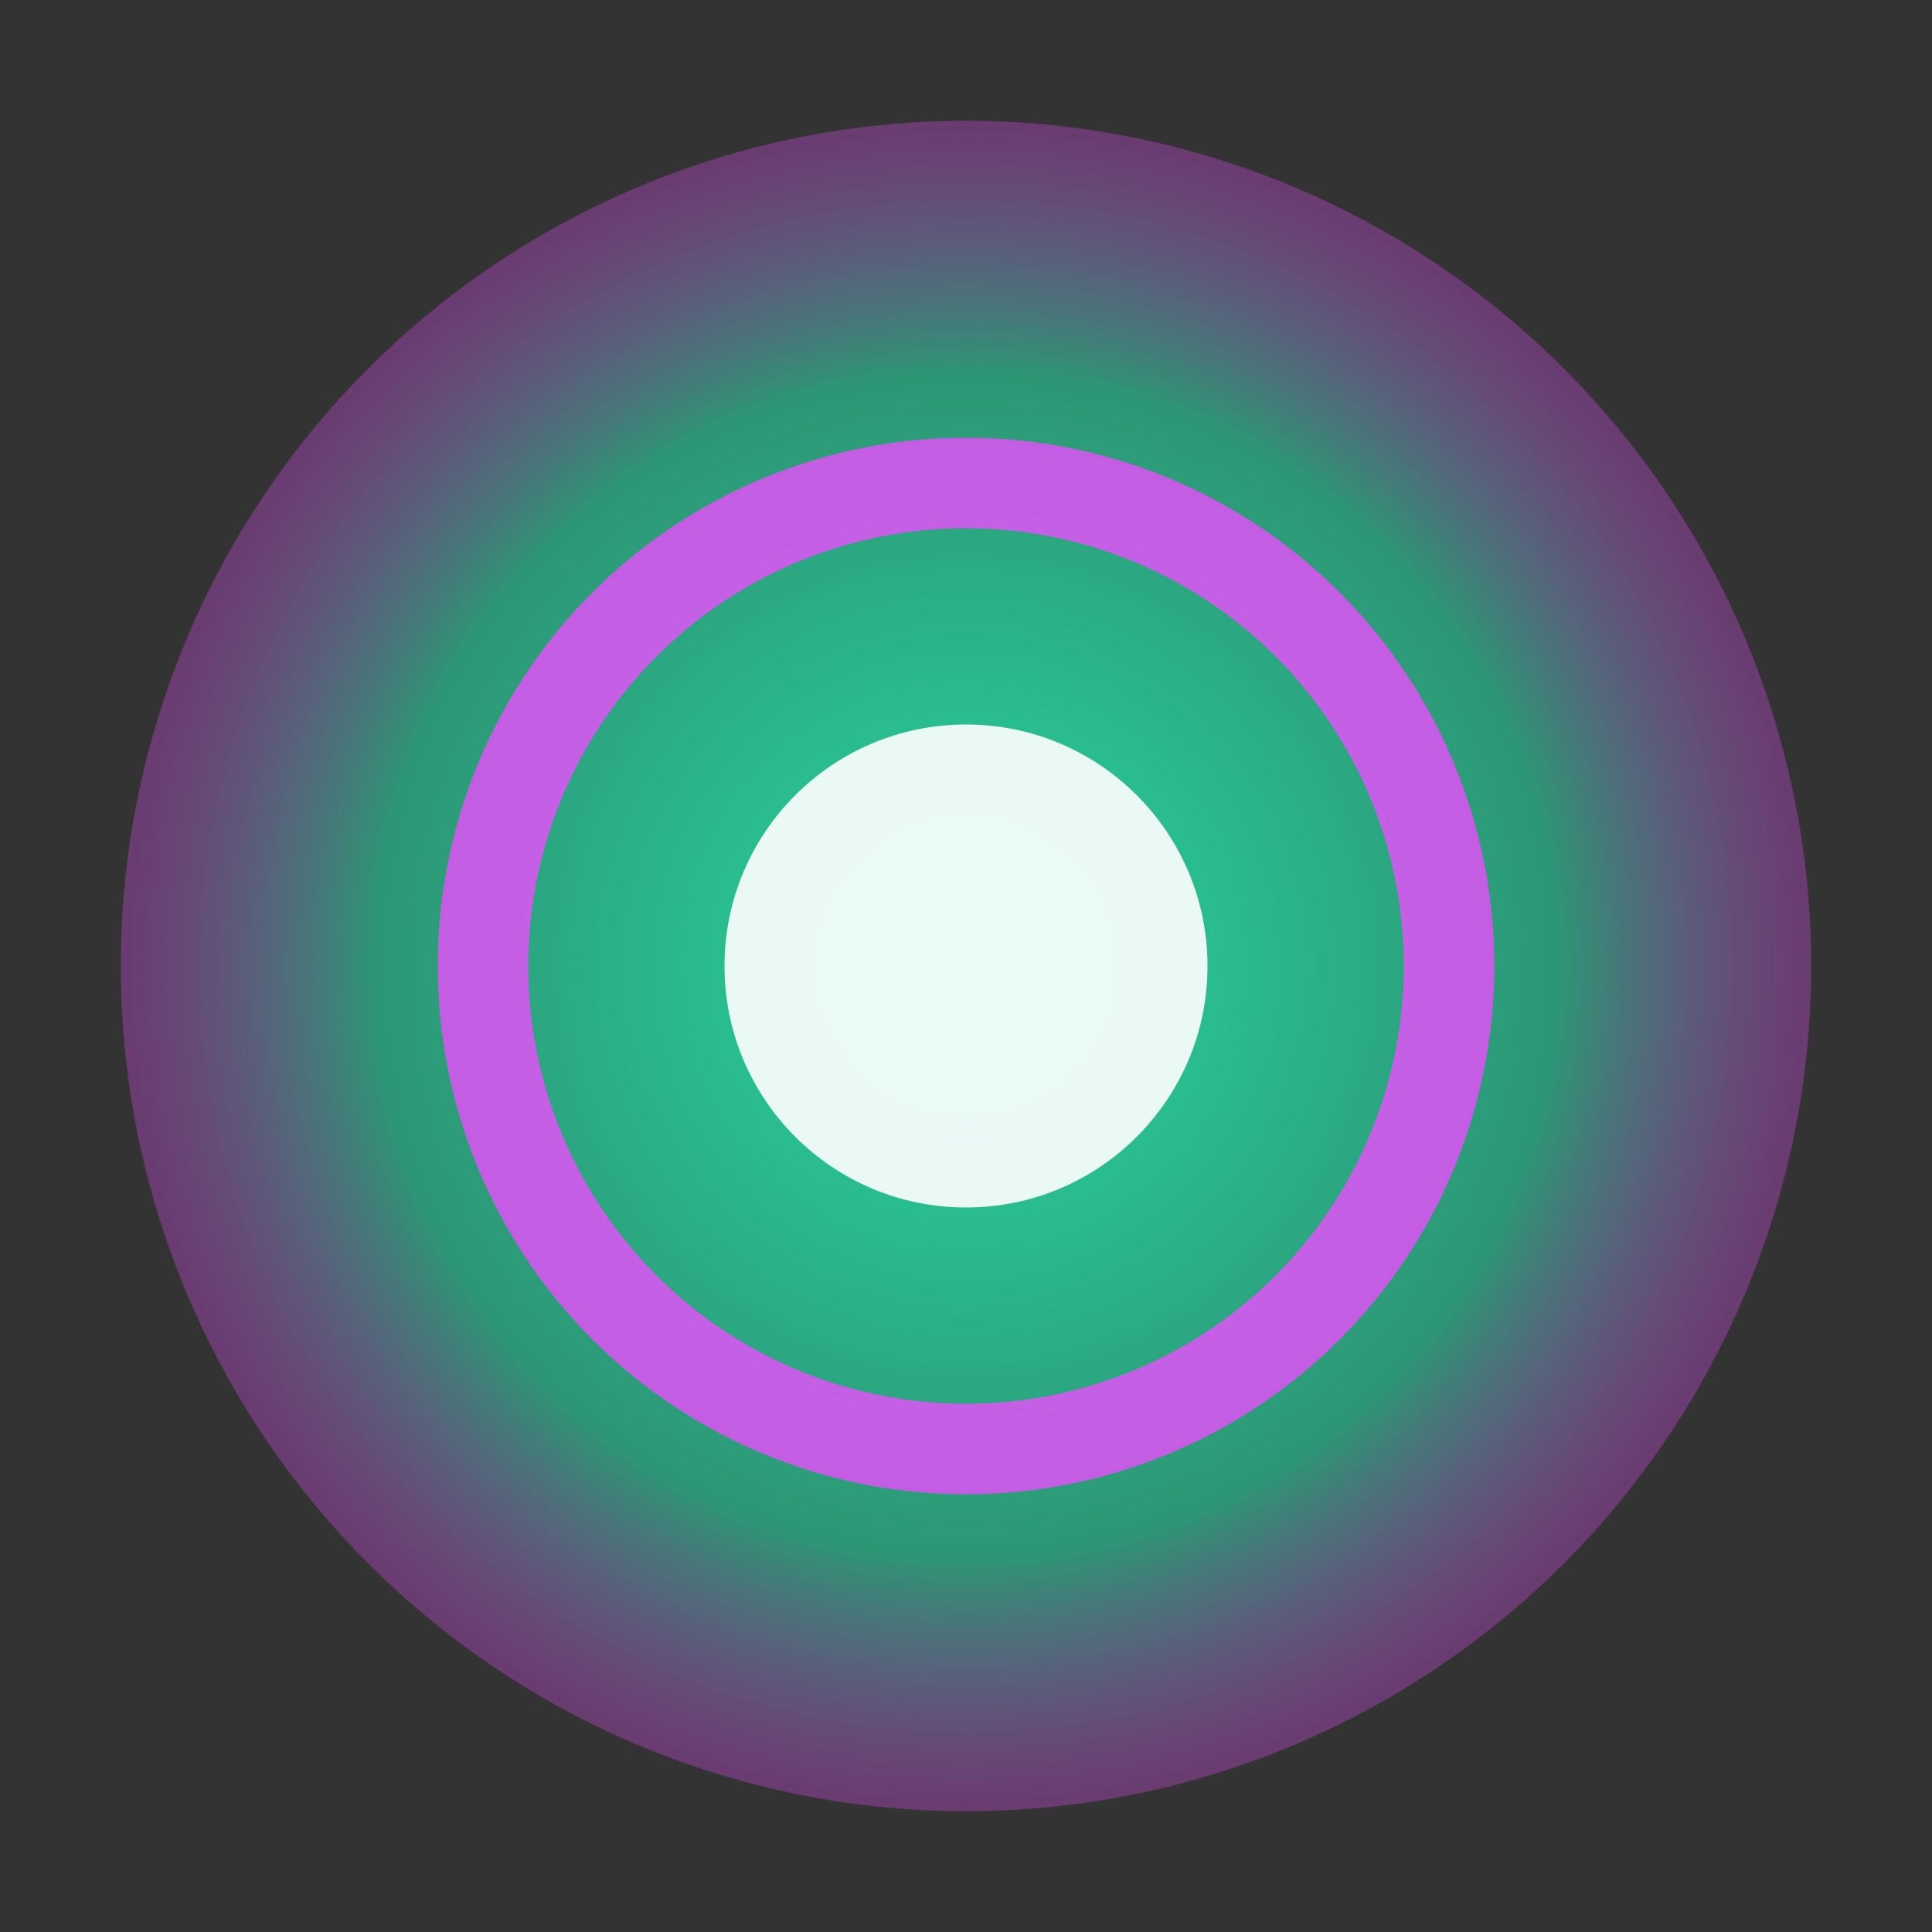
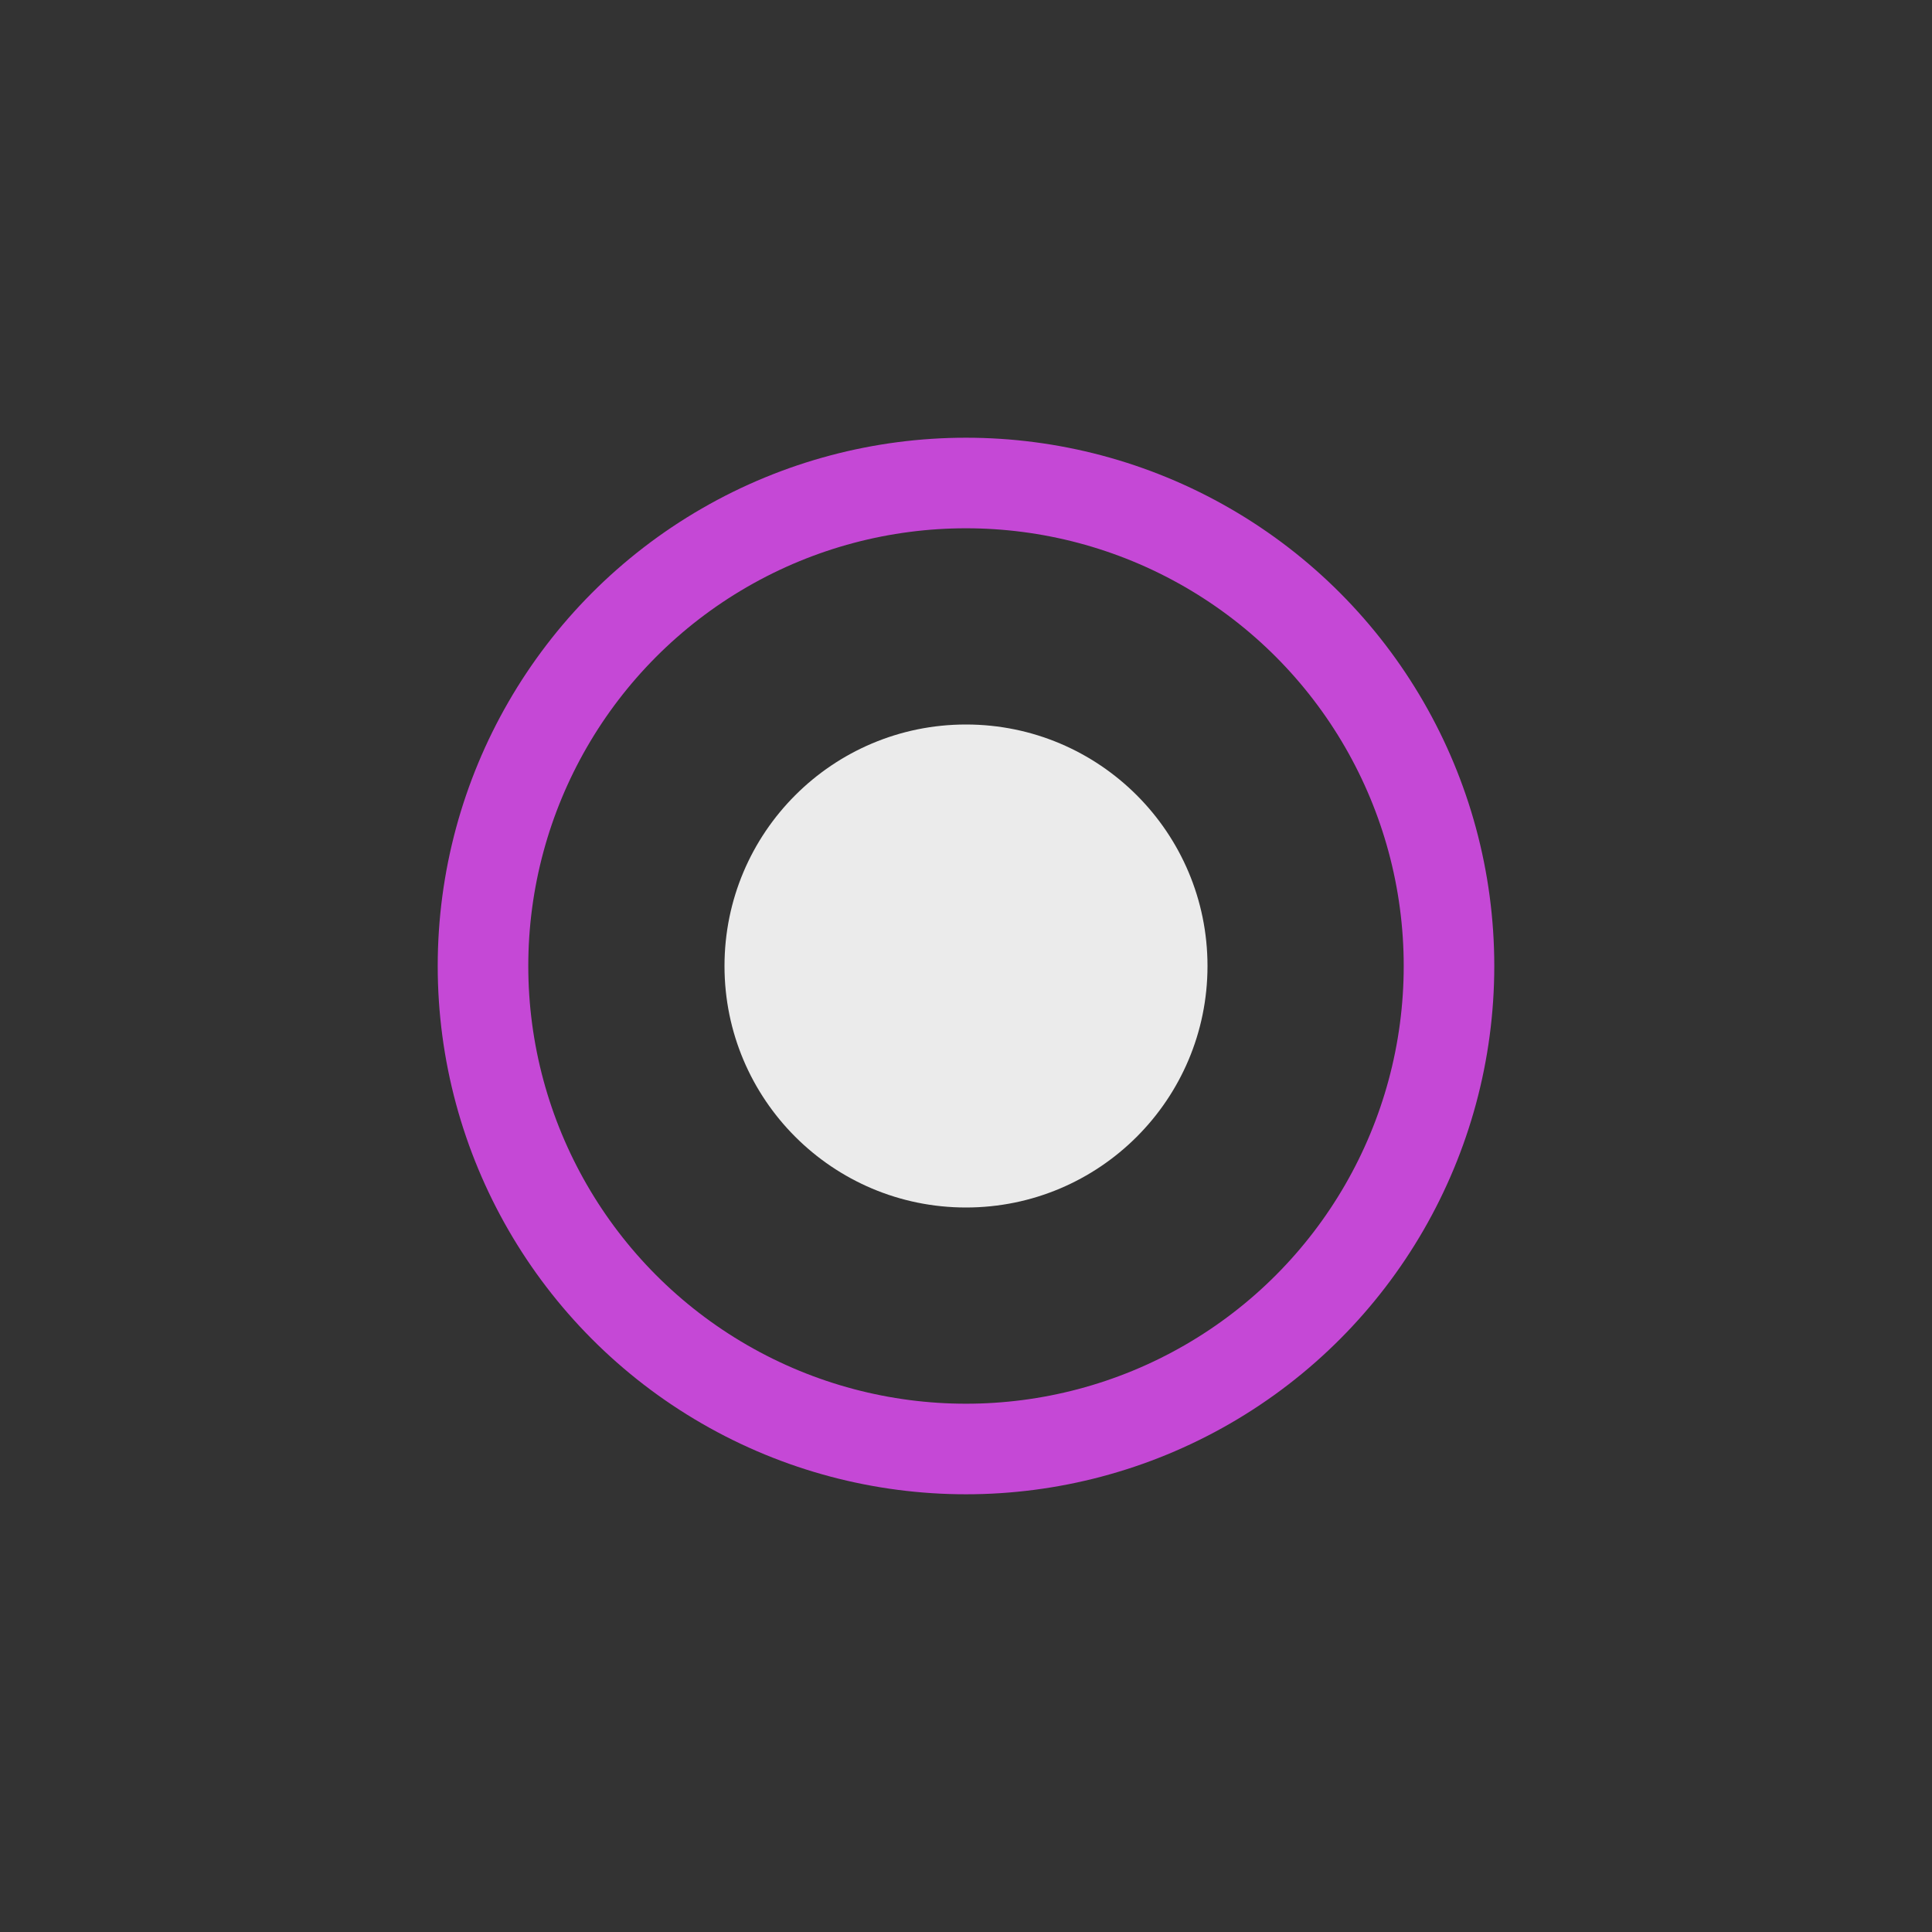
<svg xmlns="http://www.w3.org/2000/svg" width="32" height="32" viewBox="0 0 32 32" fill="none">
  <rect x="0" y="0" width="32" height="32" fill="#333333" stroke="none" />
  <defs>
    <radialGradient id="faviconGradient" cx="50%" cy="50%" r="50%">
      <stop offset="0%" style="stop-color:#28D8A1;stop-opacity:1" />
      <stop offset="70%" style="stop-color:#28D8A1;stop-opacity:0.6" />
      <stop offset="100%" style="stop-color:#E94EFF;stop-opacity:0.3" />
    </radialGradient>
  </defs>
-   <circle cx="16" cy="16" r="14" fill="url(#faviconGradient)" />
  <circle cx="16" cy="16" r="8" fill="none" stroke="#E94EFF" stroke-width="1.5" opacity="0.8" />
  <circle cx="16" cy="16" r="4" fill="#FFFFFF" opacity="0.9" />
</svg>